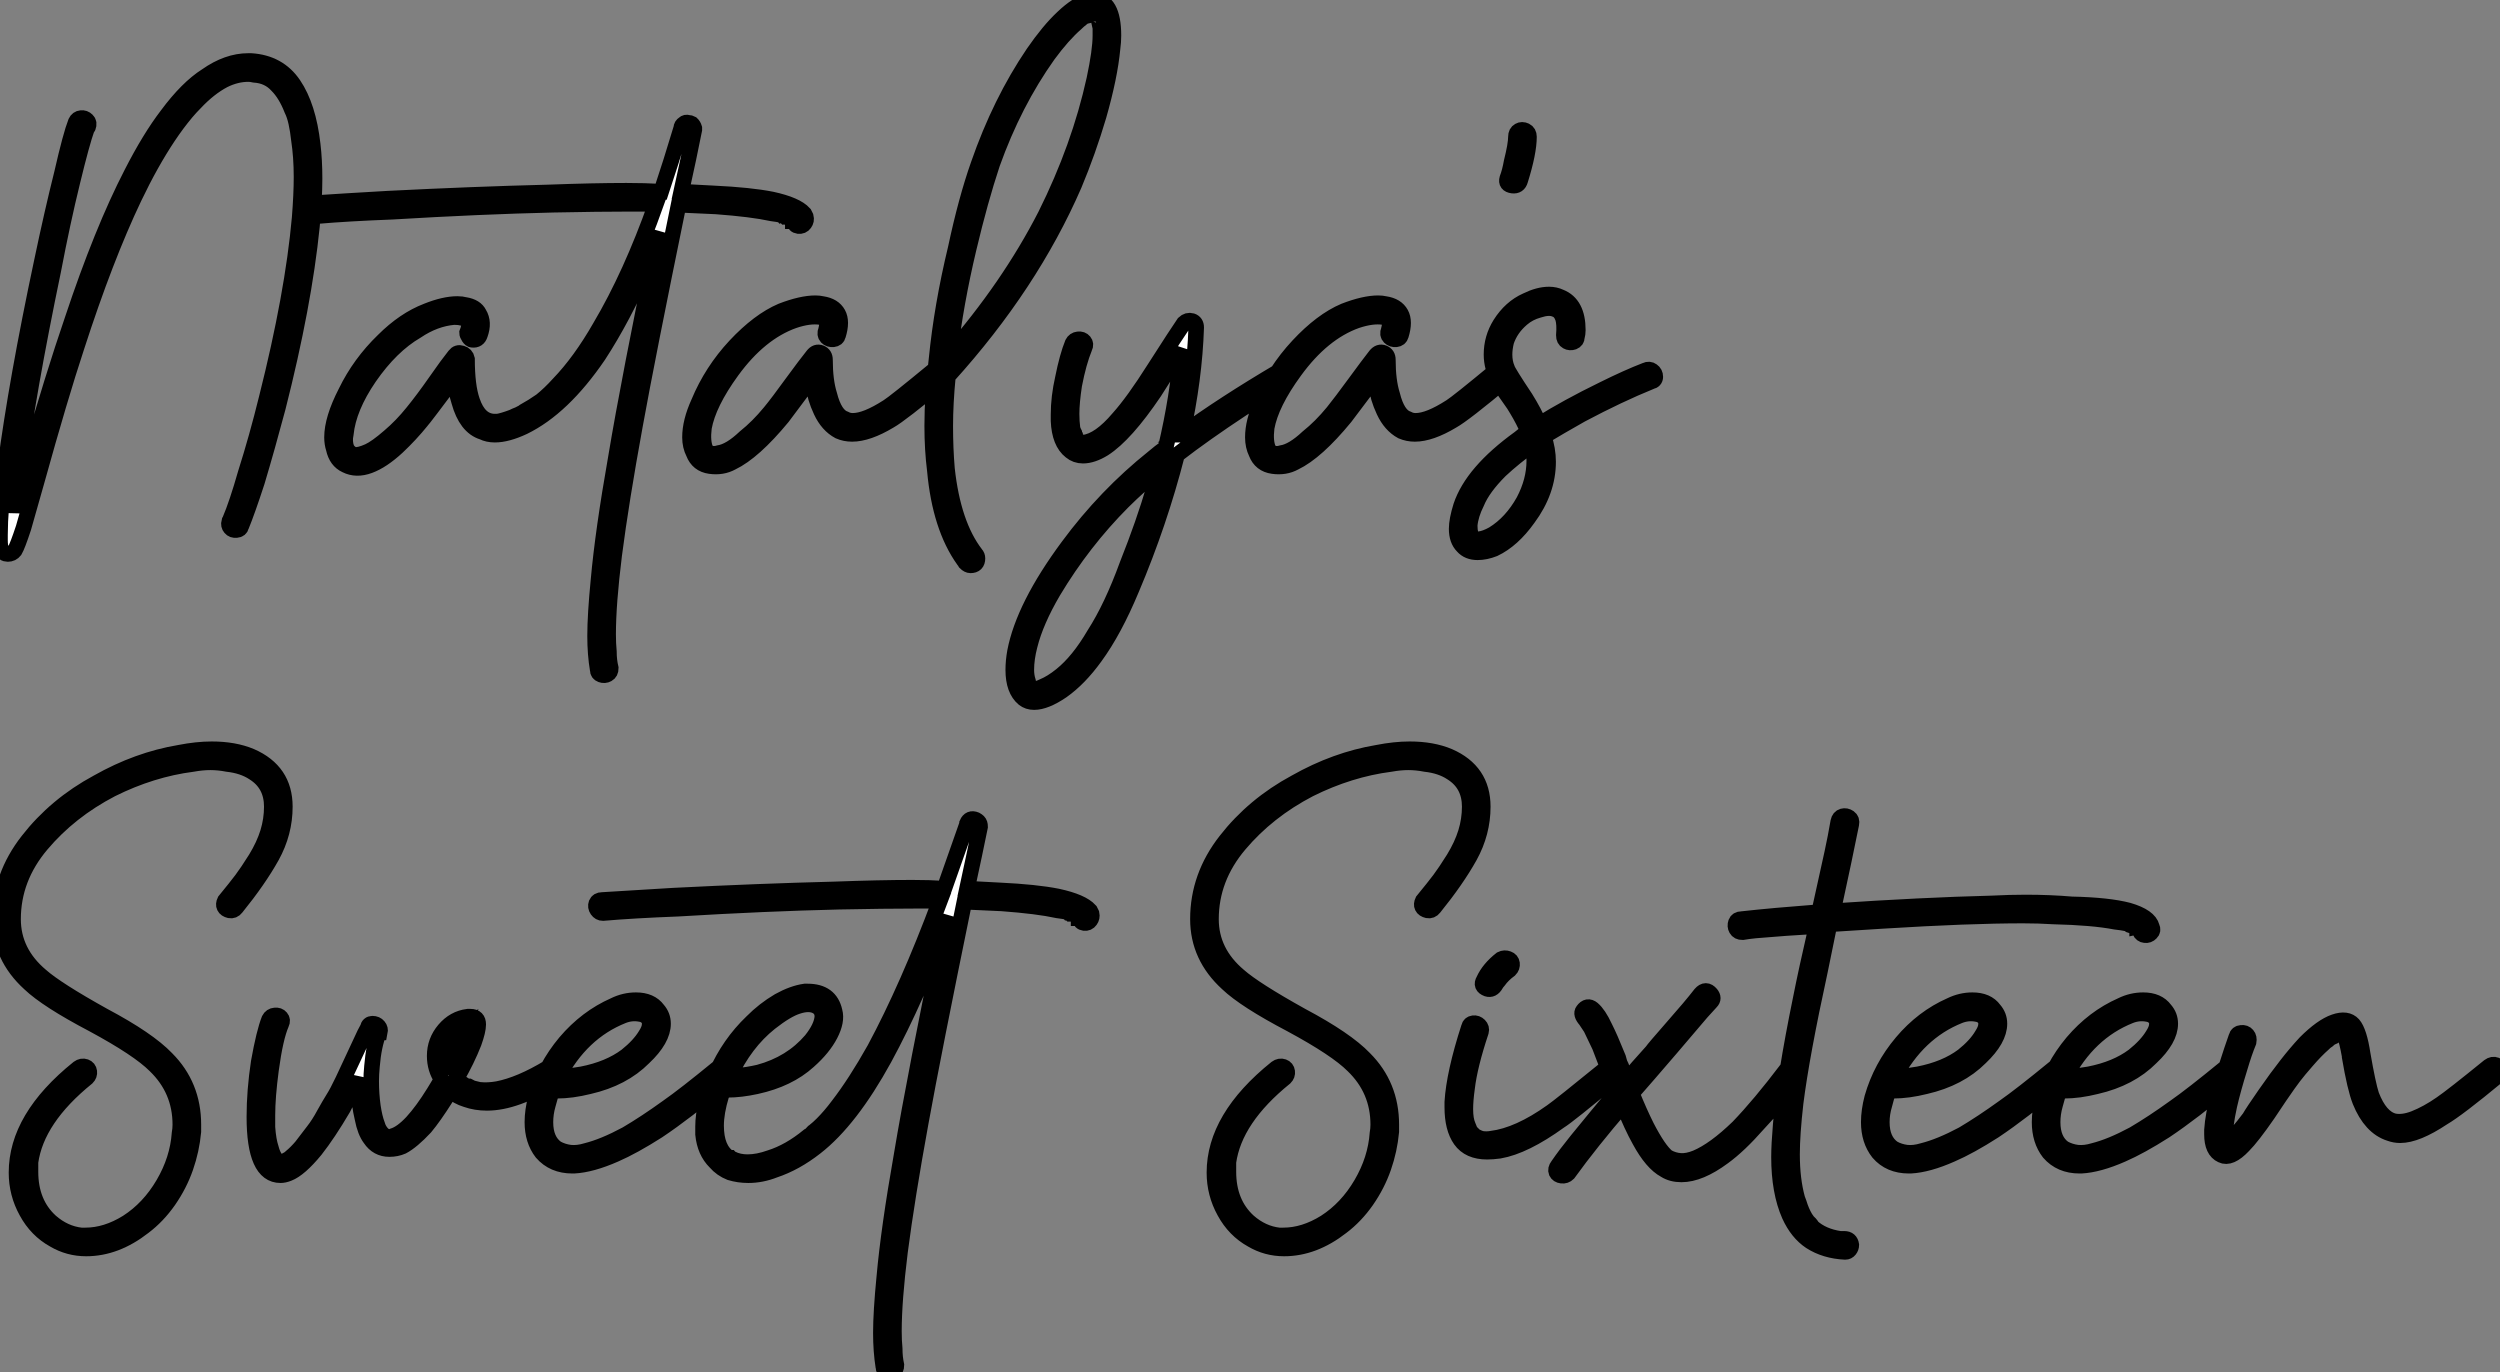
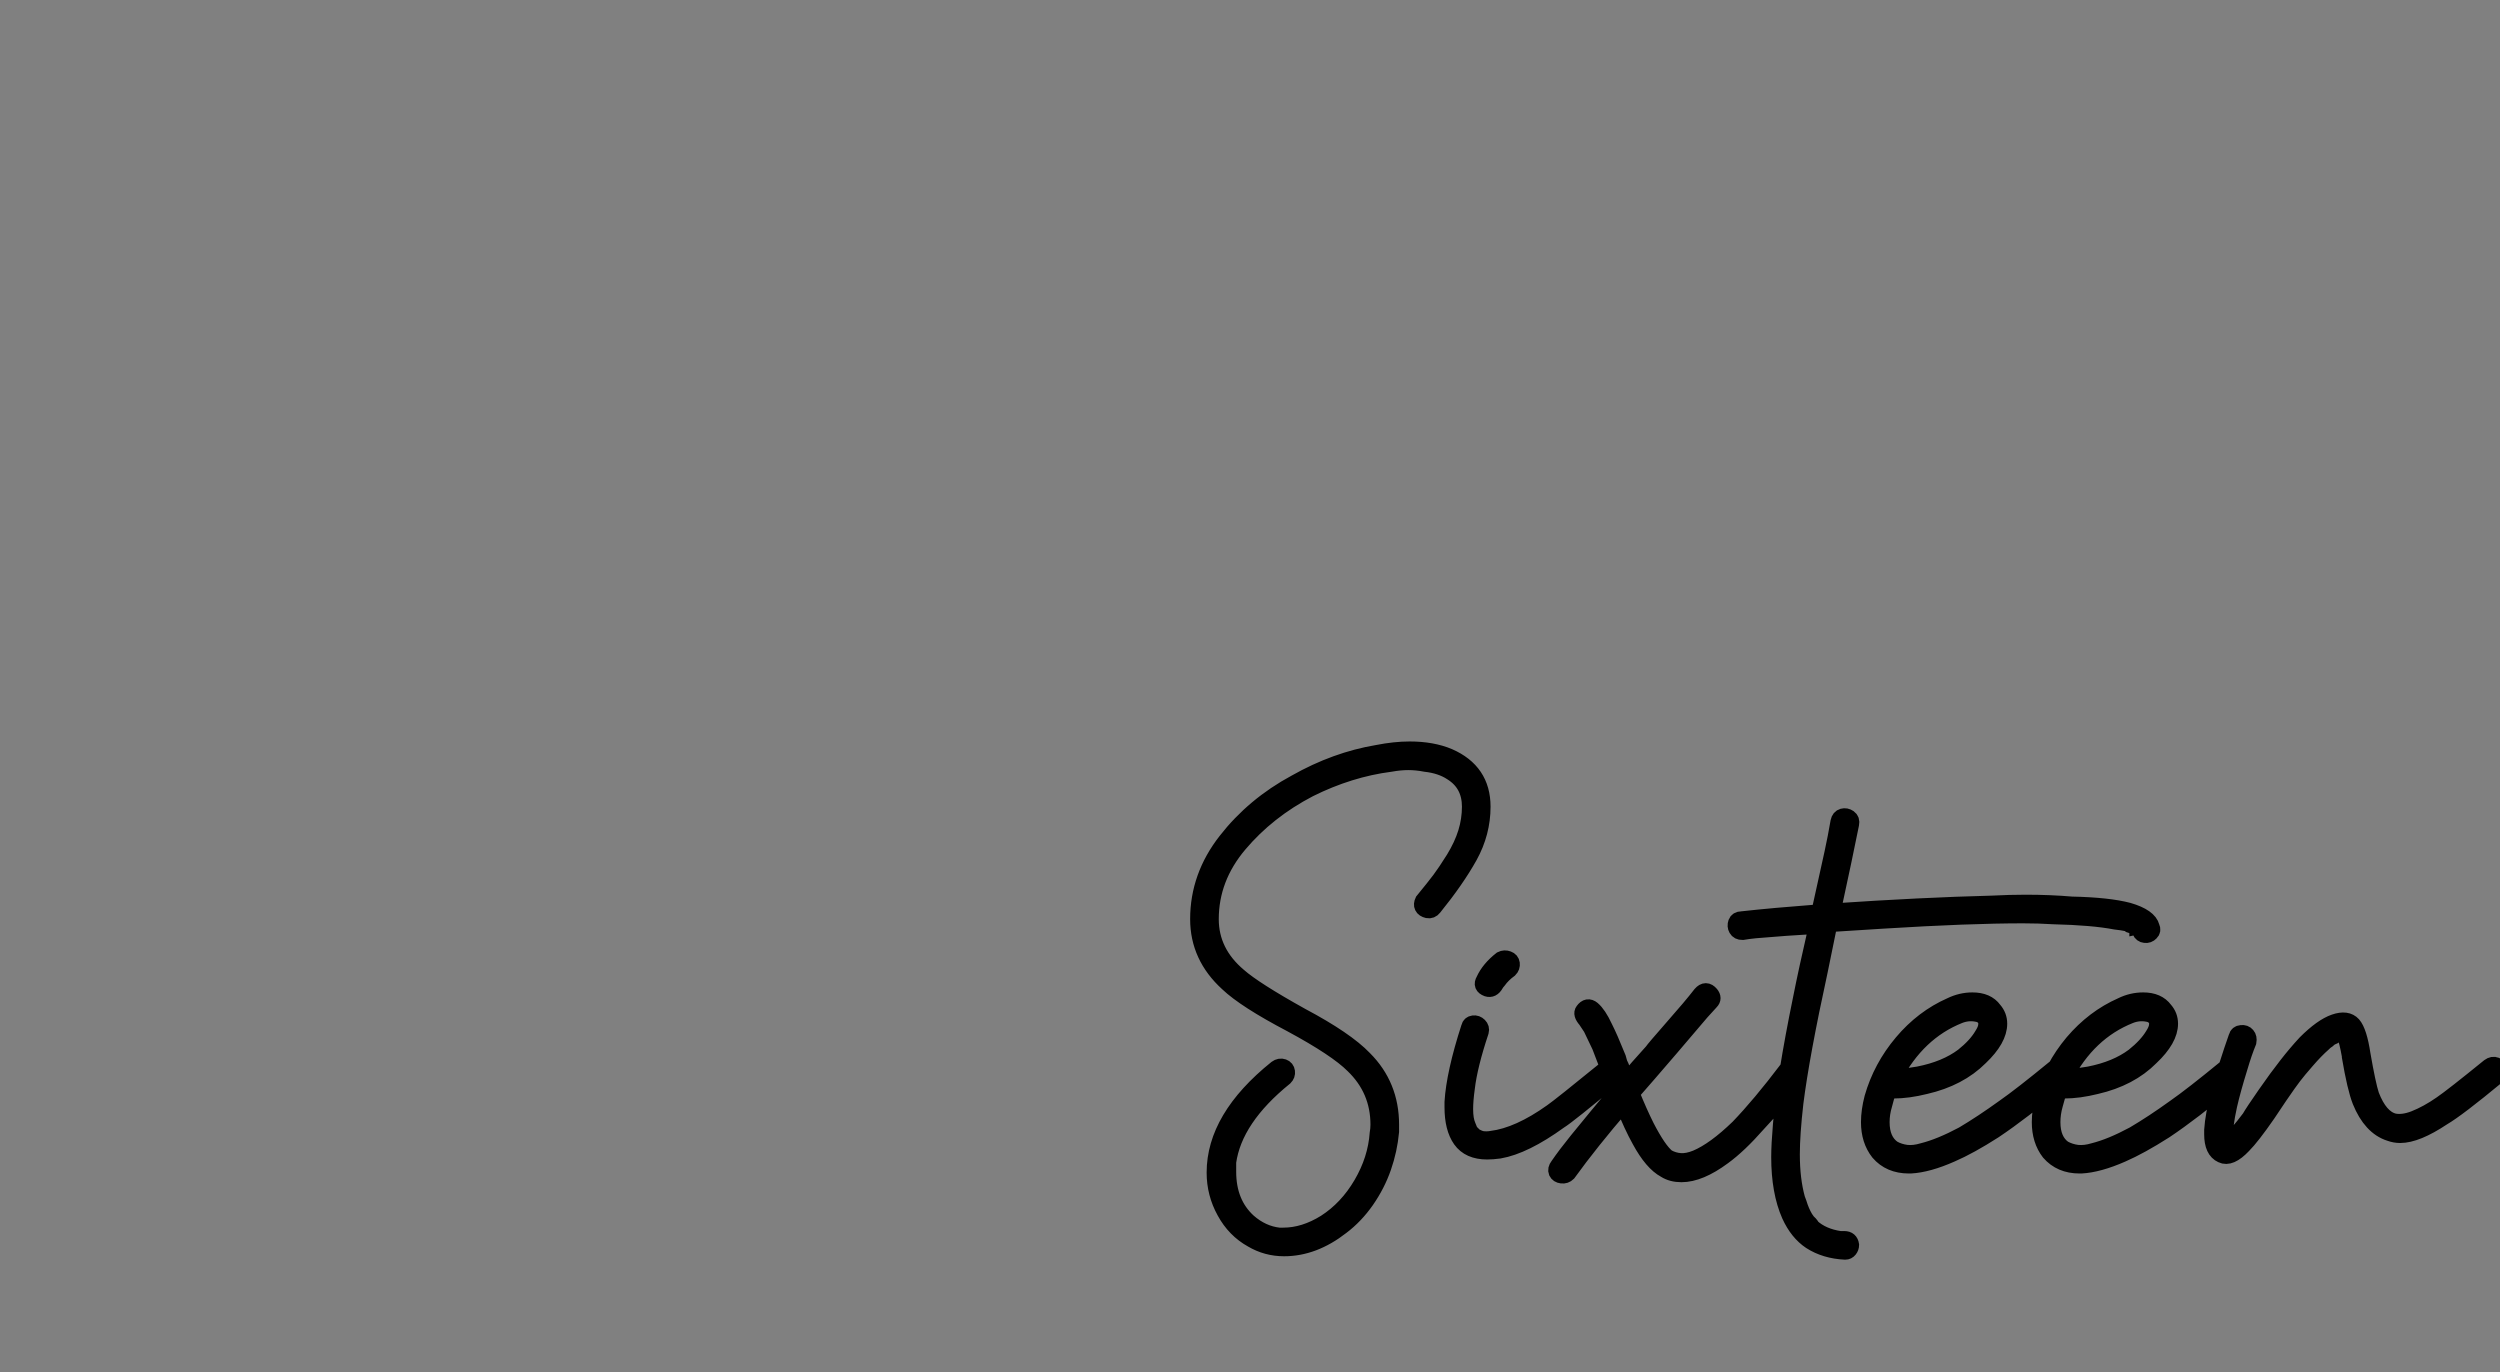
<svg xmlns="http://www.w3.org/2000/svg" viewBox="0 -30.63 160.695 88.204">
  <rect x="0" y="-30.63" width="160.695" height="88.204" fill="#808080" stroke="none" />
-   <path d="M4.87-22.79L4.87-22.79Q4.98-23.02 5.21-23.04Q5.43-23.07 5.60-22.90Q5.77-22.74 5.66-22.46L5.66-22.46Q5.66-22.40 5.60-22.40L5.60-22.40Q5.26-21.45 4.65-18.93L4.65-18.93Q4.03-16.41 3.42-13.22L3.42-13.22Q1.79-5.38 1.12-0.17L1.12-0.17Q0.95 1.29 0.90 2.35L0.90 2.35Q0.90 2.30 0.95 2.24L0.95 2.24Q1.01 1.96 1.85-1.06L1.85-1.06Q3.42-6.50 4.65-10.08L4.65-10.08Q6.55-15.79 8.46-19.49L8.46-19.49Q9.63-21.78 10.75-23.24L10.75-23.24Q12.04-24.98 13.27-25.76L13.27-25.76Q14.62-26.71 15.96-26.71L15.96-26.71Q16.07-26.71 16.13-26.71L16.13-26.71Q17.92-26.60 18.87-25.20L18.87-25.20Q19.82-23.80 20.10-21.34L20.10-21.34Q20.22-20.33 20.22-19.15L20.22-19.15Q20.22-17.81 20.05-16.07L20.05-16.07Q19.54-11.03 17.86-4.42L17.86-4.42Q17.19-1.90 16.52 0.34L16.52 0.34Q15.90 2.24 15.51 3.19L15.51 3.19Q15.46 3.42 15.20 3.44Q14.95 3.47 14.81 3.30Q14.67 3.14 14.73 2.91L14.73 2.91Q14.78 2.86 14.78 2.80L14.78 2.80Q15.23 1.74 15.79-0.22L15.79-0.22Q16.52-2.52 17.14-5.04L17.14-5.04Q18.82-11.70 19.26-16.63L19.26-16.63Q19.38-18.14 19.38-19.26L19.38-19.26Q19.38-20.55 19.21-21.67L19.21-21.67Q19.15-22.23 19.04-22.74L19.04-22.74Q18.93-23.24 18.76-23.58L18.76-23.58Q18.37-24.58 17.81-25.14L17.81-25.14Q17.25-25.76 16.35-25.82L16.35-25.82Q16.13-25.87 15.96-25.87L15.96-25.87Q15.18-25.87 14.39-25.48L14.39-25.48Q13.44-24.98 12.54-24.02L12.54-24.02Q12.26-23.74 11.98-23.41L11.98-23.41Q11.37-22.68 10.81-21.84L10.81-21.84Q9.69-20.16 8.62-17.92L8.62-17.92Q6.78-14.06 4.93-8.34L4.93-8.34Q3.86-5.10 2.35 0.34L2.35 0.34Q1.74 2.52 1.51 3.30L1.51 3.30Q1.12 4.48 0.95 4.76L0.95 4.76Q0.78 4.98 0.50 4.98Q0.22 4.98 0.11 4.70L0.11 4.70Q0 4.54 0 4.09L0 4.09Q0 3.92 0 3.75L0 3.75Q0 2.18 0.34-0.67L0.34-0.67Q1.06-6.16 2.69-13.83L2.69-13.83Q3.36-17.02 3.98-19.49L3.98-19.49Q4.54-21.95 4.87-22.79ZM20.33-17.58L20.33-17.58Q22.12-17.70 24.92-17.86L24.92-17.86Q30.46-18.14 35.22-18.26L35.22-18.26Q38.19-18.37 40.26-18.37L40.26-18.37Q41.44-18.37 42.50-18.31L42.50-18.31Q43.12-20.16 43.79-22.40L43.79-22.40Q43.79-22.57 43.96-22.68L43.96-22.68Q44.07-22.79 44.24-22.74L44.24-22.74Q44.35-22.74 44.46-22.68L44.46-22.68Q44.58-22.57 44.63-22.40L44.63-22.40Q44.63-22.34 44.63-22.29L44.63-22.29Q44.30-20.61 43.79-18.31L43.79-18.31Q44.86-18.26 45.86-18.20L45.86-18.20Q48.22-18.09 49.62-17.81L49.62-17.81Q51.18-17.47 51.69-16.91L51.69-16.91Q51.74-16.80 51.80-16.69L51.80-16.69Q51.86-16.46 51.72-16.27Q51.58-16.07 51.32-16.10Q51.07-16.13 51.02-16.41L51.02-16.41L50.96-16.41L50.96-16.46Q50.90-16.46 50.85-16.52L50.85-16.52Q50.79-16.58 50.68-16.63L50.68-16.63Q50.57-16.69 50.46-16.69L50.46-16.69Q50.40-16.74 50.34-16.74L50.34-16.74L50.29-16.80Q50.01-16.86 49.62-16.91L49.62-16.91Q48.33-17.19 46.03-17.36L46.03-17.36Q44.86-17.42 43.62-17.47L43.62-17.47Q41.61-7.67 40.82-3.30L40.82-3.30Q39.93 1.57 39.48 5.04L39.48 5.04Q39.09 8.18 39.09 10.14L39.09 10.14Q39.09 10.75 39.14 11.26L39.14 11.26Q39.14 11.82 39.26 12.32L39.26 12.32Q39.26 12.60 39.06 12.71Q38.86 12.82 38.64 12.74Q38.42 12.66 38.42 12.43L38.42 12.43Q38.25 11.42 38.25 10.25L38.25 10.25Q38.25 8.90 38.47 6.66L38.47 6.66Q38.75 3.53 39.59-1.23L39.59-1.23Q40.43-6.27 42.39-15.74L42.39-15.74Q41.94-14.50 41.44-13.38L41.44-13.38Q40.04-10.19 38.47-7.78L38.47-7.78Q36.18-4.42 33.66-3.19L33.66-3.19Q32.59-2.69 31.81-2.69L31.81-2.69Q31.36-2.69 31.02-2.86L31.02-2.86Q29.96-3.19 29.51-4.82L29.51-4.82Q29.29-5.49 29.23-6.38L29.23-6.38Q27.22-3.70 27.10-3.58L27.10-3.58Q26.38-2.69 25.54-1.90L25.54-1.90Q24.58-1.01 23.74-0.70Q22.90-0.39 22.23-0.73L22.23-0.73Q21.62-1.01 21.45-1.79L21.45-1.79Q21.34-2.13 21.34-2.52L21.34-2.52Q21.34-3.70 22.23-5.43L22.23-5.43Q23.13-7.28 24.64-8.74L24.64-8.74Q25.98-10.08 27.44-10.64L27.44-10.64Q28.56-11.09 29.40-11.09L29.40-11.09Q29.68-11.09 29.90-11.03L29.90-11.03Q30.58-10.92 30.80-10.47L30.80-10.47Q31.14-9.91 30.86-9.13L30.86-9.13Q30.74-8.74 30.35-8.79L30.35-8.79Q30.24-8.79 30.13-8.96Q30.02-9.13 30.02-9.24L30.02-9.24Q30.18-9.63 30.13-9.86L30.13-9.86Q30.13-9.91 30.13-10.02L30.13-10.02Q30.07-10.02 30.07-10.08L30.07-10.08Q30.07-10.08 30.02-10.14L30.02-10.14L30.02-10.14Q29.96-10.14 29.90-10.19L29.90-10.19Q29.90-10.19 29.85-10.19L29.85-10.19Q29.79-10.19 29.74-10.19L29.74-10.19Q29.51-10.25 29.18-10.25L29.18-10.25Q27.94-10.14 26.77-9.35L26.77-9.35Q25.14-8.40 23.74-6.38L23.74-6.38Q22.40-4.42 22.23-2.74L22.23-2.74Q22.12-2.24 22.29-1.79L22.29-1.79Q22.46-1.51 22.74-1.40L22.74-1.40Q23.07-1.34 23.69-1.62L23.69-1.62Q24.19-1.85 25.03-2.58L25.03-2.58Q25.82-3.25 26.52-4.12Q27.22-4.98 28-6.10Q28.78-7.22 29.23-7.78L29.23-7.78Q29.40-8.01 29.68-7.92Q29.96-7.84 30.02-7.56L30.02-7.56Q30.02-5.82 30.35-4.87L30.35-4.87Q30.80-3.53 31.81-3.53L31.81-3.53Q31.86-3.53 31.98-3.53L31.98-3.53Q32.31-3.58 32.93-3.81L32.93-3.81Q33.15-3.92 33.32-3.98L33.32-3.98Q33.43-4.03 33.54-4.09L33.54-4.09L33.60-4.09Q33.66-4.14 33.71-4.20L33.71-4.20Q34.22-4.48 34.78-4.87L34.78-4.87Q35.34-5.32 35.90-5.94L35.90-5.94Q37.30-7.39 38.58-9.63L38.58-9.63Q40.54-12.94 42.17-17.53L42.17-17.53Q41.38-17.53 40.49-17.53L40.49-17.53Q38.53-17.53 35.56-17.47L35.56-17.47Q30.86-17.36 25.20-17.02L25.20-17.02Q22.34-16.91 20.38-16.74L20.38-16.74Q20.16-16.74 20.02-16.94Q19.88-17.14 19.96-17.36Q20.05-17.58 20.33-17.58ZM60.09-6.89L60.09-6.89Q60.31-7.06 60.54-6.97Q60.76-6.89 60.79-6.66Q60.82-6.44 60.65-6.27L60.65-6.27Q57.90-3.98 57.18-3.58L57.18-3.58Q55.78-2.74 54.77-2.74L54.77-2.74Q54.32-2.74 53.93-2.91L53.93-2.91Q53.20-3.30 52.78-4.20Q52.36-5.10 52.30-5.82L52.30-5.82Q52.25-6.10 52.25-6.44L52.25-6.44Q51.97-6.05 51.63-5.60L51.63-5.60Q50.74-4.42 50.29-3.81L50.29-3.81Q48.44-1.57 47.04-0.90L47.04-0.90Q46.42-0.56 45.64-0.67Q44.86-0.78 44.58-1.51L44.58-1.51Q44.35-1.96 44.35-2.52L44.35-2.52Q44.35-3.53 44.91-4.76L44.91-4.76Q45.75-6.78 47.26-8.40L47.26-8.40Q48.78-10.02 50.23-10.64L50.23-10.64Q51.52-11.14 52.42-11.14L52.42-11.14Q52.64-11.14 52.86-11.09L52.86-11.09Q53.59-10.98 53.87-10.47L53.87-10.47Q54.15-9.97 53.87-9.07L53.87-9.07Q53.82-8.85 53.56-8.82Q53.31-8.79 53.14-8.96Q52.98-9.13 53.09-9.41L53.09-9.41Q53.31-10.19 52.75-10.25L52.75-10.25Q52.02-10.36 51.02-10.02L51.02-10.02Q48.83-9.24 47.04-6.78L47.04-6.78Q45.53-4.70 45.25-3.14L45.25-3.14Q45.14-2.24 45.36-1.74L45.36-1.74Q45.64-1.34 46.20-1.51L46.20-1.51Q46.93-1.62 47.88-2.52L47.88-2.52Q48.72-3.19 49.50-4.14L49.50-4.14Q50.01-4.76 50.90-5.99Q51.80-7.22 52.25-7.78L52.25-7.78Q52.47-8.06 52.75-7.95Q53.03-7.84 53.03-7.50L53.03-7.50Q53.03-6.16 53.31-5.26L53.31-5.26Q53.65-3.92 54.32-3.70L54.32-3.70Q54.54-3.58 54.82-3.58L54.82-3.58Q55.66-3.58 57.06-4.48L57.06-4.48Q57.51-4.76 60.09-6.89ZM62.72 4.98L62.72 4.98Q62.83 5.10 62.83 5.26L62.83 5.26Q62.83 5.71 62.38 5.71L62.38 5.71Q62.22 5.71 62.05 5.54L62.05 5.54Q61.99 5.43 61.94 5.38L61.94 5.38Q60.42 3.25 60.09-0.39L60.09-0.39Q59.92-1.74 59.92-3.25L59.92-3.25Q59.92-5.26 60.20-7.56L60.20-7.56Q60.54-10.98 61.43-14.67L61.43-14.67Q62.10-17.81 62.89-20.05L62.89-20.05Q64.29-24.08 66.42-27.22L66.42-27.22Q67.42-28.67 68.32-29.51L68.32-29.51Q69.27-30.41 70-30.58L70-30.58Q70.17-30.63 70.28-30.63L70.28-30.63Q71.57-30.63 71.57-28.34L71.57-28.34Q71.57-27.94 71.51-27.50L71.51-27.50Q71.34-25.70 70.62-23.18L70.62-23.18Q69.94-20.89 69.05-18.76L69.05-18.76Q66.25-12.32 60.93-6.44L60.93-6.44Q60.76-4.70 60.76-3.25L60.76-3.25Q60.76-1.79 60.87-0.50L60.87-0.50Q61.26 3.08 62.72 4.98ZM70.06-29.74L70.06-29.74Q69.94-29.68 69.89-29.62L69.89-29.62Q69.66-29.57 69.55-29.46L69.55-29.46Q69.33-29.29 69.16-29.12L69.16-29.12Q68.32-28.39 67.37-27.10L67.37-27.10Q65.18-24.02 63.78-20.10L63.78-20.10Q63-17.75 62.27-14.67L62.27-14.67Q61.43-11.14 61.04-7.84L61.04-7.84Q64.85-12.21 67.20-16.80L67.20-16.80Q69.38-21.17 70.34-25.54L70.34-25.54Q70.73-27.38 70.73-28.34L70.73-28.34Q70.73-28.62 70.73-28.84L70.73-28.84Q70.67-29.12 70.62-29.34L70.62-29.34L70.62-29.34Q70.62-29.40 70.62-29.46L70.62-29.46Q70.56-29.57 70.50-29.62L70.50-29.62Q70.56-29.57 70.56-29.57Q70.56-29.57 70.53-29.62Q70.50-29.68 70.45-29.68L70.45-29.68L70.50-29.68Q70.50-29.68 70.45-29.74L70.45-29.74Q70.39-29.74 70.39-29.74L70.39-29.74L70.39-29.74L70.39-29.74Q70.39-29.74 70.34-29.74L70.34-29.74Q70.28-29.79 70.28-29.79L70.28-29.79Q70.17-29.74 70.11-29.74L70.11-29.74Q70.06-29.74 70.06-29.74ZM70.39-29.74L70.39-29.74ZM82.32-6.83L82.32-6.83Q82.71-7.11 82.88-6.61L82.88-6.61Q82.88-6.27 82.66-6.10L82.66-6.10Q81.09-5.15 79.86-4.37L79.86-4.37Q77.39-2.74 75.66-1.40L75.66-1.40Q74.54 2.97 72.74 7.22L72.74 7.22Q71.62 9.91 70.39 11.59L70.39 11.59Q69.38 12.99 68.26 13.78L68.26 13.78Q67.20 14.50 66.47 14.50L66.47 14.50Q66.08 14.50 65.80 14.28L65.80 14.28Q65.13 13.72 65.13 12.43L65.13 12.43Q65.13 11.87 65.24 11.26L65.24 11.26Q65.80 8.34 68.66 4.48L68.66 4.48Q71.06 1.23 74.14-1.23L74.14-1.23Q74.54-1.57 74.93-1.85L74.93-1.85Q75.71-5.15 75.94-8.18L75.94-8.18Q75.66-7.73 75.07-6.80Q74.48-5.88 74.20-5.43L74.20-5.43Q72.35-2.69 70.95-1.79L70.95-1.79Q70.22-1.34 69.61-1.34L69.61-1.34Q69.16-1.34 68.82-1.62L68.82-1.62Q68.10-2.18 68.04-3.58L68.04-3.58Q68.04-3.81 68.04-3.98L68.04-3.98Q68.04-5.10 68.32-6.33L68.32-6.33Q68.60-7.73 68.94-8.57L68.94-8.57Q69.05-8.79 69.30-8.82Q69.55-8.85 69.69-8.68Q69.83-8.51 69.72-8.29L69.72-8.29Q69.33-7.34 69.05-5.88L69.05-5.88Q68.88-4.76 68.88-4.03L68.88-4.03Q68.88-3.53 68.94-3.08L68.94-3.08Q68.99-2.91 69.05-2.80L69.05-2.80L69.05-2.74Q69.05-2.69 69.10-2.63L69.10-2.63Q69.10-2.52 69.16-2.46L69.16-2.46L69.16-2.41Q69.22-2.35 69.22-2.35L69.22-2.35Q69.27-2.30 69.27-2.30L69.27-2.30L69.33-2.24Q69.38-2.24 69.38-2.24L69.38-2.24L69.44-2.18Q69.55-2.13 69.66-2.18L69.66-2.18Q70.67-2.30 71.90-3.75L71.90-3.75Q72.86-4.82 74.20-6.94L74.20-6.94Q75.71-9.30 76.10-9.86L76.10-9.86Q76.33-10.08 76.61-10.00Q76.89-9.91 76.89-9.58L76.89-9.58Q76.78-6.27 75.99-2.69L75.99-2.69L75.94-2.69Q78.62-4.65 82.32-6.83ZM74.54-0.50L74.54-0.50Q73.25 0.56 72.18 1.62L72.18 1.62Q69.61 4.20 67.70 7.39L67.70 7.39Q66.58 9.30 66.19 10.86L66.19 10.86Q65.97 11.70 65.97 12.43L65.97 12.43Q65.97 12.82 66.08 13.16L66.08 13.16Q66.14 13.50 66.25 13.55L66.25 13.55Q66.42 13.66 66.58 13.66L66.58 13.66Q66.81 13.61 67.03 13.50L67.03 13.50Q67.59 13.27 68.21 12.77L68.21 12.77Q69.33 11.87 70.34 10.14L70.34 10.14Q71.46 8.40 72.46 5.66L72.46 5.66Q73.53 2.97 74.20 0.67L74.20 0.67Q74.42 0.06 74.54-0.50ZM96.26-6.89L96.26-6.89Q96.49-7.06 96.71-6.97Q96.94-6.89 96.96-6.66Q96.99-6.44 96.82-6.27L96.82-6.27Q94.08-3.98 93.35-3.58L93.35-3.58Q91.95-2.74 90.94-2.74L90.94-2.74Q90.50-2.74 90.10-2.91L90.10-2.91Q89.38-3.30 88.96-4.20Q88.54-5.10 88.48-5.82L88.48-5.82Q88.42-6.10 88.42-6.44L88.42-6.44Q88.14-6.05 87.81-5.60L87.81-5.60Q86.91-4.42 86.46-3.81L86.46-3.81Q84.62-1.57 83.22-0.90L83.22-0.90Q82.60-0.56 81.82-0.67Q81.03-0.78 80.75-1.51L80.75-1.51Q80.53-1.96 80.53-2.52L80.53-2.52Q80.53-3.53 81.09-4.76L81.09-4.76Q81.93-6.78 83.44-8.40L83.44-8.40Q84.95-10.02 86.41-10.64L86.41-10.64Q87.70-11.14 88.59-11.14L88.59-11.14Q88.82-11.14 89.04-11.09L89.04-11.09Q89.77-10.98 90.05-10.47L90.05-10.47Q90.33-9.97 90.05-9.07L90.05-9.07Q89.99-8.85 89.74-8.82Q89.49-8.79 89.32-8.96Q89.15-9.13 89.26-9.41L89.26-9.41Q89.49-10.19 88.93-10.25L88.93-10.25Q88.20-10.36 87.19-10.02L87.19-10.02Q85.01-9.24 83.22-6.78L83.22-6.78Q81.70-4.70 81.42-3.14L81.42-3.14Q81.31-2.24 81.54-1.74L81.54-1.74Q81.82-1.34 82.38-1.51L82.38-1.51Q83.10-1.62 84.06-2.52L84.06-2.52Q84.90-3.19 85.68-4.14L85.68-4.14Q86.18-4.76 87.08-5.99Q87.98-7.22 88.42-7.78L88.42-7.78Q88.65-8.06 88.93-7.95Q89.21-7.84 89.21-7.50L89.21-7.50Q89.21-6.16 89.49-5.26L89.49-5.26Q89.82-3.92 90.50-3.70L90.50-3.70Q90.72-3.58 91-3.58L91-3.58Q91.84-3.58 93.24-4.48L93.24-4.48Q93.69-4.76 96.26-6.89ZM96.88-19.15L96.88-19.15Q97.05-19.60 97.16-20.22L97.16-20.22Q97.44-21.34 97.44-21.84L97.44-21.84Q97.44-22.12 97.64-22.23Q97.83-22.34 98.06-22.23Q98.28-22.12 98.28-21.84L98.28-21.84Q98.28-20.83 97.72-19.04L97.72-19.04Q97.61-18.65 97.22-18.70L97.22-18.70Q96.77-18.76 96.88-19.15ZM101.36-8.96L101.36-8.96Q101.36-8.74 101.14-8.65Q100.91-8.57 100.72-8.68Q100.52-8.79 100.52-9.07L100.52-9.07Q100.58-9.80 100.46-10.19L100.46-10.19Q100.30-10.64 99.96-10.75L99.96-10.75Q99.57-10.92 98.90-10.70L98.90-10.70Q98.28-10.53 97.83-10.14L97.83-10.14Q97.10-9.52 96.82-8.68L96.82-8.68Q96.71-8.23 96.71-7.84L96.71-7.84Q96.71-7.34 96.88-6.94L96.88-6.94Q96.94-6.72 98.06-5.04L98.06-5.04Q98.62-4.14 98.95-3.36L98.95-3.36Q100.74-4.48 103.04-5.60L103.04-5.60Q104.61-6.38 105.78-6.83L105.78-6.83Q106.01-6.94 106.20-6.80Q106.40-6.66 106.40-6.41Q106.40-6.16 106.12-6.10L106.12-6.10Q104.05-5.26 101.64-3.98L101.64-3.98Q100.24-3.19 99.23-2.58L99.23-2.58Q99.51-1.74 99.51-0.95L99.51-0.95Q99.51 0.95 98.22 2.69L98.22 2.69Q97.22 4.09 96.04 4.65L96.04 4.65Q95.48 4.87 94.98 4.87L94.98 4.87Q94.36 4.87 94.02 4.48L94.02 4.48Q93.63 4.09 93.63 3.36L93.63 3.36Q93.63 2.80 93.91 1.90L93.91 1.90Q94.64-0.28 97.66-2.46L97.66-2.46Q97.94-2.69 98.22-2.91L98.22-2.91Q97.94-3.58 97.50-4.31L97.50-4.31Q97.38-4.54 96.94-5.15Q96.49-5.77 96.32-6.16L96.32-6.16Q95.87-7 95.87-7.84L95.87-7.84Q95.87-8.90 96.43-9.80L96.43-9.80Q97.10-10.86 98.11-11.31L98.11-11.31Q98.90-11.70 99.57-11.70L99.57-11.70Q99.96-11.70 100.30-11.54L100.30-11.54Q101.42-11.09 101.42-9.41L101.42-9.41Q101.42-9.18 101.36-8.96ZM94.81 4.03L94.81 4.03Q94.92 4.09 95.09 4.03L95.09 4.03Q95.48 3.98 95.98 3.70L95.98 3.70Q97.16 2.97 97.94 1.57L97.94 1.57Q98.62 0.28 98.62-1.01L98.62-1.01Q98.62-1.57 98.50-2.07L98.50-2.07Q97.33-1.23 96.43-0.39L96.43-0.39Q95.31 0.73 94.92 1.68L94.92 1.68Q94.53 2.46 94.47 3.14L94.47 3.14Q94.47 3.47 94.53 3.70L94.53 3.70Q94.58 3.98 94.81 4.03Z" fill="white" stroke="black" transform="scale(1,1)" />
-   <path d="M15.18 27.72L15.18 27.72Q15.01 27.94 14.76 27.89Q14.50 27.83 14.42 27.66Q14.34 27.50 14.45 27.27L14.45 27.27Q15.18 26.38 15.54 25.90Q15.90 25.42 16.44 24.56Q16.97 23.69 17.22 22.88Q17.47 22.06 17.47 21.22L17.47 21.22Q17.47 19.77 16.30 19.04L16.30 19.04Q15.62 18.59 14.62 18.48L14.62 18.48Q14.06 18.37 13.52 18.37Q12.99 18.37 12.38 18.48L12.38 18.48Q9.74 18.82 7.17 20.10L7.17 20.10Q4.48 21.50 2.66 23.66Q0.84 25.82 0.84 28.45L0.84 28.45Q0.84 30.58 2.63 32.09L2.63 32.09Q3.64 32.98 6.66 34.66L6.66 34.66Q9.52 36.18 10.70 37.41L10.70 37.41Q12.43 39.14 12.43 41.66L12.43 41.66Q12.43 41.89 12.43 42.11L12.43 42.11Q12.32 43.29 11.93 44.41Q11.54 45.53 10.84 46.54Q10.14 47.54 9.24 48.22L9.24 48.22Q7.45 49.62 5.54 49.62L5.54 49.62Q4.42 49.62 3.47 49.06L3.47 49.06Q2.35 48.44 1.71 47.26Q1.06 46.09 1.06 44.74L1.06 44.74Q1.06 41.22 5.04 38.02L5.04 38.02Q5.26 37.86 5.49 37.94Q5.71 38.02 5.74 38.25Q5.77 38.47 5.60 38.64L5.60 38.64Q2.35 41.27 1.96 44.07L1.96 44.07Q1.96 44.41 1.96 44.69L1.96 44.69Q1.96 46.70 3.25 47.88L3.25 47.88Q4.14 48.66 5.21 48.78L5.21 48.78Q5.38 48.78 5.49 48.78L5.49 48.78Q6.83 48.78 8.18 47.94L8.18 47.94Q9.58 47.04 10.50 45.47Q11.42 43.90 11.54 42.22L11.54 42.22Q11.59 41.94 11.59 41.66L11.59 41.66Q11.59 39.42 9.97 37.86L9.97 37.86Q8.90 36.79 5.99 35.22L5.99 35.22Q3.02 33.66 1.90 32.59L1.90 32.59Q0 30.86 0 28.45L0 28.45Q0 25.70 1.79 23.41Q3.58 21.11 6.27 19.66L6.27 19.66Q8.85 18.20 11.54 17.75L11.54 17.75Q12.66 17.53 13.61 17.53L13.61 17.53Q15.06 17.53 16.13 17.98L16.13 17.98Q18.31 18.93 18.31 21.22L18.31 21.22Q18.31 22.90 17.47 24.42Q16.63 25.93 15.18 27.72ZM17.30 34.89L17.30 34.89Q17.42 34.66 17.67 34.64Q17.92 34.61 18.06 34.78Q18.20 34.94 18.09 35.17L18.09 35.17Q17.70 36.06 17.42 38.14L17.42 38.14Q17.19 39.87 17.19 41.05L17.19 41.05Q17.19 41.50 17.19 41.83L17.19 41.83Q17.25 42.67 17.42 43.18L17.42 43.18Q17.53 43.62 17.75 43.90L17.75 43.90Q17.86 44.02 17.98 44.07L17.98 44.07Q18.20 44.07 18.48 43.90L18.48 43.90Q18.59 43.85 18.70 43.74L18.70 43.74Q19.04 43.46 19.38 43.06L19.38 43.06Q19.77 42.56 20.13 42.08Q20.50 41.61 20.83 40.99Q21.17 40.38 21.42 39.98Q21.67 39.59 22.04 38.81Q22.40 38.02 22.54 37.74Q22.68 37.46 23.10 36.54Q23.52 35.62 23.63 35.45L23.63 35.45Q23.69 35.17 23.94 35.17Q24.19 35.17 24.33 35.34Q24.47 35.50 24.42 35.73L24.42 35.73L24.42 35.73L24.36 35.73Q24.02 36.57 23.91 37.91L23.91 37.91Q23.86 38.42 23.86 38.86L23.86 38.86Q23.86 39.70 23.97 40.49L23.97 40.49Q24.08 41.22 24.25 41.66L24.25 41.66Q24.30 41.83 24.36 41.94L24.36 41.94Q24.64 42.45 25.03 42.45L25.03 42.45Q25.14 42.45 25.26 42.39L25.26 42.39Q25.82 42.22 26.49 41.50L26.49 41.50Q27.16 40.77 27.89 39.59L27.89 39.59Q28.17 39.14 28.39 38.75L28.39 38.75Q27.94 38.08 27.94 37.24L27.94 37.24Q27.94 36.29 28.56 35.56Q29.18 34.83 30.07 34.72L30.07 34.72Q30.18 34.72 30.24 34.72L30.24 34.72Q30.74 34.72 30.74 35.22L30.74 35.22Q30.74 35.62 30.46 36.40L30.46 36.40Q30.02 37.52 29.34 38.70L29.34 38.70Q29.46 38.81 29.57 38.92L29.57 38.92Q29.74 39.03 29.90 39.14L29.90 39.14Q30.02 39.20 30.02 39.20L30.02 39.20Q30.07 39.20 30.13 39.20L30.13 39.20Q30.24 39.26 30.35 39.31L30.35 39.31Q30.58 39.37 30.80 39.42L30.80 39.42Q31.36 39.48 31.98 39.37L31.98 39.37Q33.43 39.09 35.28 37.97L35.28 37.97Q35.62 37.74 35.84 38.14L35.84 38.14Q36.01 38.47 35.62 38.70L35.62 38.70Q33.15 40.26 31.30 40.26L31.30 40.26Q30.58 40.26 29.96 40.04L29.96 40.04Q29.40 39.87 28.95 39.48L28.95 39.48Q28.78 39.70 28.67 39.93L28.67 39.93Q27.89 41.16 27.33 41.83L27.33 41.83Q26.49 42.73 25.87 43.06L25.87 43.06Q25.48 43.23 25.03 43.23L25.03 43.23Q24.25 43.23 23.80 42.56L23.80 42.56Q23.46 42.11 23.30 41.27L23.30 41.27Q23.07 40.32 23.02 39.14L23.02 39.14Q23.02 38.92 23.02 38.64L23.02 38.64Q22.51 39.76 22.06 40.60L22.06 40.60Q21.11 42.22 20.27 43.29L20.27 43.29Q19.26 44.52 18.54 44.80L18.54 44.80Q18.26 44.91 18.03 44.91L18.03 44.91Q16.35 44.91 16.35 41.16L16.35 41.16Q16.35 39.48 16.63 37.63L16.63 37.63Q16.97 35.73 17.30 34.89ZM29.85 35.62L29.85 35.62Q29.79 35.67 29.79 35.67L29.79 35.67Q29.12 35.95 28.90 36.62L28.90 36.62Q28.84 36.79 28.84 36.96L28.84 36.96Q28.78 37.13 28.78 37.30L28.78 37.30Q28.78 37.41 28.78 37.46L28.78 37.46Q28.84 37.58 28.84 37.69L28.84 37.69Q28.84 37.80 28.90 37.86L28.90 37.86Q29.34 36.96 29.68 36.12L29.68 36.12Q29.79 35.84 29.85 35.62ZM35.50 39.42L35.50 39.42Q35.34 39.93 35.22 40.38L35.22 40.38Q35.06 40.94 35.06 41.50L35.06 41.50Q35.06 42.67 35.78 43.18L35.78 43.18Q36.18 43.40 36.65 43.46Q37.13 43.51 37.69 43.34L37.69 43.34Q38.81 43.06 40.26 42.28L40.26 42.28Q41.50 41.55 42.90 40.54L42.90 40.54Q44.02 39.76 46.20 37.97L46.20 37.97Q46.37 37.80 46.59 37.88Q46.82 37.97 46.84 38.19Q46.87 38.42 46.70 38.58L46.70 38.58Q46.70 38.58 46.37 38.92L46.37 38.92Q44.13 40.82 42.28 42.06L42.28 42.06Q40.71 43.06 39.54 43.57L39.54 43.57Q38.02 44.24 36.90 44.30L36.90 44.30Q36.85 44.30 36.79 44.30L36.79 44.30Q35.56 44.30 34.83 43.46L34.83 43.46Q34.22 42.67 34.22 41.50L34.22 41.50Q34.22 40.77 34.44 39.93L34.44 39.93Q35 37.97 36.34 36.37Q37.69 34.78 39.48 33.99L39.48 33.99Q40.15 33.66 40.88 33.66L40.88 33.66Q41.83 33.66 42.28 34.27L42.28 34.27Q42.62 34.66 42.62 35.17L42.62 35.17Q42.62 36.18 41.38 37.35L41.38 37.35Q40.04 38.70 37.86 39.20L37.86 39.20Q36.74 39.48 35.78 39.48L35.78 39.48Q35.62 39.48 35.50 39.42ZM35.84 38.64L35.84 38.64L35.95 38.58Q36.12 38.58 36.18 38.58L36.18 38.58Q36.79 38.53 37.41 38.42L37.41 38.42Q39.14 38.08 40.26 37.24L40.26 37.24Q41.10 36.57 41.50 35.90L41.50 35.90Q41.72 35.56 41.75 35.31Q41.78 35.06 41.72 34.94L41.72 34.94Q41.55 34.61 41.16 34.55L41.16 34.55Q40.60 34.44 40.04 34.66L40.04 34.66Q37.35 35.73 35.84 38.64ZM38.70 27.22L38.70 27.22Q40.54 27.10 43.29 26.94L43.29 26.94Q48.83 26.66 53.59 26.54L53.59 26.54Q56.56 26.43 58.63 26.43L58.63 26.43Q59.75 26.43 60.70 26.49L60.70 26.49Q61.32 24.75 62.16 22.34L62.16 22.34Q62.16 22.34 62.16 22.29L62.16 22.29Q62.33 21.90 62.72 22.06L62.72 22.06Q62.83 22.12 62.89 22.18L62.89 22.18Q63 22.29 63 22.51L63 22.51Q62.66 24.19 62.16 26.49L62.16 26.49Q63.22 26.54 64.23 26.60L64.23 26.60Q66.58 26.71 67.98 26.99L67.98 26.99Q69.55 27.33 70.06 27.89L70.06 27.89Q70.11 28.00 70.17 28.11L70.17 28.11Q70.22 28.34 70.08 28.53Q69.94 28.73 69.69 28.70Q69.44 28.67 69.38 28.39L69.38 28.39L69.33 28.39L69.33 28.34Q69.27 28.34 69.22 28.28L69.22 28.28Q69.16 28.22 69.05 28.17L69.05 28.17Q68.94 28.11 68.82 28.11L68.82 28.11Q68.77 28.06 68.71 28.06L68.71 28.06L68.66 28.00Q68.38 27.94 67.98 27.89L67.98 27.89Q66.70 27.61 64.40 27.44L64.40 27.44Q63.22 27.38 61.99 27.33L61.99 27.33Q59.98 37.13 59.19 41.50L59.19 41.50Q58.30 46.37 57.85 49.84L57.85 49.84Q57.46 52.98 57.46 54.94L57.46 54.94Q57.46 55.55 57.51 56.06L57.51 56.06Q57.51 56.62 57.62 57.12L57.62 57.12Q57.62 57.40 57.43 57.51Q57.23 57.62 57.01 57.54Q56.78 57.46 56.78 57.23L56.78 57.23Q56.62 56.22 56.62 55.05L56.62 55.05Q56.62 53.70 56.84 51.46L56.84 51.46Q57.12 48.33 57.96 43.57L57.96 43.57Q58.80 38.53 60.93 28.22L60.93 28.22Q58.91 33.60 56.84 37.41L56.84 37.41Q54.66 41.38 52.42 43.12L52.42 43.12Q51.13 44.13 49.78 44.58L49.78 44.58Q48.94 44.91 48.10 44.91L48.10 44.91Q47.49 44.91 46.93 44.74L46.93 44.74Q46.37 44.52 45.98 44.07L45.98 44.07Q45.30 43.40 45.19 42.28L45.19 42.28Q45.19 42.06 45.19 41.78L45.19 41.78Q45.19 40.38 46.03 38.36L46.03 38.36Q46.87 36.46 48.33 35.06L48.33 35.06Q49.11 34.27 50.06 33.71L50.06 33.71Q50.96 33.21 51.74 33.10L51.74 33.10Q51.80 33.10 51.91 33.10L51.91 33.10Q53.37 33.10 53.65 34.38L53.65 34.38Q53.82 35 53.37 35.87Q52.92 36.74 51.97 37.58L51.97 37.58Q50.68 38.75 48.61 39.20L48.61 39.20Q47.60 39.42 46.76 39.42L46.76 39.42Q46.65 39.42 46.54 39.42L46.54 39.42Q46.48 39.59 46.37 39.76L46.37 39.76Q46.03 40.88 46.03 41.72L46.03 41.72Q46.03 43.23 46.87 43.79L46.87 43.79L46.93 43.79Q46.98 43.85 47.04 43.85L47.04 43.85Q47.49 44.07 48.05 44.07L48.05 44.07Q48.72 44.07 49.50 43.79L49.50 43.79Q50.74 43.40 51.97 42.39L51.97 42.39Q52.08 42.34 52.19 42.22L52.19 42.22Q52.25 42.22 52.30 42.11L52.30 42.11L52.36 42.06Q52.58 41.89 52.86 41.61L52.86 41.61Q53.37 41.10 53.87 40.43L53.87 40.43Q54.99 38.98 56.22 36.79L56.22 36.79Q58.35 32.82 60.42 27.27L60.42 27.27Q59.64 27.27 58.86 27.27L58.86 27.27Q56.90 27.27 53.93 27.33L53.93 27.33Q49.22 27.44 43.57 27.78L43.57 27.78Q40.71 27.89 38.75 28.06L38.75 28.06Q38.53 28.06 38.39 27.86Q38.25 27.66 38.33 27.44Q38.42 27.22 38.70 27.22ZM46.87 38.58L46.87 38.58Q47.10 38.58 47.32 38.53L47.32 38.53Q48.05 38.47 48.78 38.30L48.78 38.30Q50.85 37.74 52.14 36.23L52.14 36.23Q52.81 35.39 52.86 34.72L52.86 34.72Q52.86 34.22 52.42 34.02Q51.97 33.82 51.27 34.05Q50.57 34.27 49.50 35.11L49.50 35.11Q47.88 36.40 46.87 38.58Z" fill="white" stroke="black" transform="scale(1,1)" />
  <path d="M92.18 27.72L92.18 27.72Q92.01 27.94 91.76 27.89Q91.50 27.83 91.42 27.66Q91.34 27.50 91.45 27.27L91.45 27.27Q92.18 26.38 92.54 25.90Q92.90 25.42 93.44 24.56Q93.97 23.69 94.22 22.88Q94.47 22.06 94.47 21.22L94.47 21.22Q94.47 19.77 93.30 19.04L93.30 19.04Q92.62 18.59 91.62 18.48L91.62 18.48Q91.06 18.37 90.52 18.37Q89.99 18.37 89.38 18.48L89.38 18.48Q86.74 18.82 84.17 20.10L84.17 20.10Q81.48 21.50 79.66 23.66Q77.84 25.82 77.84 28.45L77.84 28.45Q77.84 30.58 79.63 32.09L79.63 32.09Q80.64 32.98 83.66 34.66L83.66 34.66Q86.52 36.18 87.70 37.41L87.70 37.41Q89.43 39.14 89.43 41.66L89.43 41.66Q89.43 41.89 89.43 42.11L89.43 42.11Q89.32 43.29 88.93 44.41Q88.54 45.53 87.84 46.54Q87.14 47.54 86.24 48.22L86.24 48.22Q84.45 49.62 82.54 49.62L82.54 49.62Q81.42 49.62 80.47 49.06L80.47 49.06Q79.35 48.44 78.71 47.26Q78.06 46.09 78.06 44.74L78.06 44.74Q78.06 41.22 82.04 38.02L82.04 38.02Q82.26 37.86 82.49 37.94Q82.71 38.02 82.74 38.25Q82.77 38.47 82.60 38.64L82.60 38.64Q79.35 41.27 78.96 44.07L78.96 44.07Q78.96 44.41 78.96 44.69L78.96 44.69Q78.96 46.70 80.25 47.88L80.25 47.88Q81.14 48.66 82.21 48.78L82.21 48.78Q82.38 48.78 82.49 48.78L82.49 48.78Q83.83 48.78 85.18 47.94L85.18 47.94Q86.58 47.04 87.50 45.47Q88.42 43.90 88.54 42.22L88.54 42.22Q88.59 41.94 88.59 41.66L88.59 41.66Q88.59 39.42 86.97 37.86L86.97 37.86Q85.90 36.79 82.99 35.22L82.99 35.22Q80.02 33.66 78.90 32.59L78.90 32.59Q77 30.86 77 28.45L77 28.45Q77 25.70 78.79 23.41Q80.58 21.11 83.27 19.66L83.27 19.66Q85.85 18.20 88.54 17.75L88.54 17.75Q89.66 17.53 90.61 17.53L90.61 17.53Q92.06 17.53 93.13 17.98L93.13 17.98Q95.31 18.93 95.31 21.22L95.31 21.22Q95.31 22.90 94.47 24.42Q93.63 25.93 92.18 27.72ZM103.32 37.97L103.32 37.97Q103.49 37.80 103.71 37.88Q103.94 37.97 103.96 38.19Q103.99 38.42 103.82 38.58L103.82 38.58Q100.80 41.10 100.24 41.44L100.24 41.44Q98 43.06 96.38 43.34L96.38 43.34Q95.93 43.40 95.59 43.40L95.59 43.40Q94.42 43.40 93.88 42.64Q93.35 41.89 93.35 40.54L93.35 40.54Q93.35 40.38 93.35 40.21L93.35 40.21Q93.46 38.36 94.42 35.39L94.42 35.39Q94.47 35.17 94.70 35.14Q94.92 35.11 95.09 35.28Q95.26 35.45 95.20 35.67L95.20 35.67Q94.47 37.86 94.30 39.31L94.30 39.31Q94.19 40.10 94.19 40.66L94.19 40.66Q94.19 41.33 94.36 41.72L94.36 41.72Q94.42 41.89 94.47 42.00L94.47 42.00Q94.47 42.06 94.53 42.11L94.53 42.11Q94.64 42.22 94.70 42.28L94.70 42.28Q94.81 42.39 94.81 42.39L94.81 42.39Q95.03 42.50 95.20 42.56L95.20 42.56Q95.54 42.62 95.87 42.56L95.87 42.56Q97.61 42.34 99.74 40.82L99.74 40.82Q100.30 40.43 103.32 37.97ZM96.15 32.65L96.15 32.65Q95.93 33.04 95.59 32.93L95.59 32.93Q95.14 32.76 95.37 32.37L95.37 32.37Q95.70 31.64 96.49 31.02L96.49 31.02Q96.71 30.91 96.94 31.00Q97.16 31.08 97.19 31.30Q97.22 31.53 97.05 31.70L97.05 31.70Q96.60 32.03 96.32 32.42L96.32 32.42Q96.21 32.54 96.15 32.65ZM101.75 34.33L101.75 34.33Q102.03 33.94 102.37 34.22L102.37 34.22Q102.76 34.55 103.15 35.39L103.15 35.39Q103.49 36.06 103.99 37.30L103.99 37.30Q103.99 37.35 104.55 38.81L104.55 38.81Q105.22 38.02 106.18 36.96L106.18 36.96Q106.29 36.79 107.49 35.42Q108.70 34.05 109.31 33.26L109.31 33.26Q109.65 32.87 109.98 33.26L109.98 33.26Q110.21 33.54 109.98 33.77L109.98 33.77Q109.82 33.94 109.37 34.44L109.37 34.44Q109.03 34.83 107.41 36.74Q105.78 38.64 104.89 39.65L104.89 39.65Q105.39 40.88 105.84 41.78L105.84 41.78Q106.62 43.29 107.18 43.74L107.18 43.74Q107.58 43.96 108.02 43.99Q108.47 44.02 109.03 43.79L109.03 43.79Q110.21 43.29 111.72 41.83L111.72 41.83Q113.12 40.38 114.86 38.08L114.86 38.08Q115.14 37.69 115.53 38.08L115.53 38.08Q115.64 38.36 115.53 38.58L115.53 38.58Q114.18 40.38 113.01 41.61L113.01 41.61Q111.78 43.01 110.77 43.74L110.77 43.74Q109.26 44.86 108.08 44.86L108.08 44.86Q107.46 44.86 107.02 44.58L107.02 44.58Q106.18 44.13 105.39 42.67L105.39 42.67Q104.89 41.78 104.33 40.38L104.33 40.38Q102.26 42.78 100.80 44.80L100.80 44.80Q100.63 44.97 100.38 44.94Q100.13 44.91 100.04 44.72Q99.96 44.52 100.13 44.30L100.13 44.30Q100.63 43.57 101.36 42.67L101.36 42.67Q102.54 41.22 103.94 39.54L103.94 39.54Q102.93 36.90 102.82 36.62L102.82 36.62Q102.48 35.90 102.26 35.45L102.26 35.45Q102.03 35.11 101.92 34.94L101.92 34.94Q101.58 34.55 101.75 34.33ZM117.60 28.78L117.60 28.78Q117.21 30.69 116.98 31.81L116.98 31.81Q115.81 37.18 115.42 40.26L115.42 40.26Q115.19 42.28 115.19 43.57L115.19 43.57Q115.19 45.19 115.53 46.42L115.53 46.42Q115.64 46.70 115.72 46.96Q115.81 47.21 115.92 47.43L115.92 47.43Q116.03 47.66 116.20 47.88L116.20 47.88Q116.26 47.94 116.37 48.05L116.37 48.05Q116.42 48.10 116.48 48.22L116.48 48.22Q117.15 48.83 118.27 49.00L118.27 49.00Q118.44 49.00 118.55 49.00L118.55 49.00Q118.94 49.00 119 49.39L119 49.39Q119 49.56 118.89 49.70Q118.78 49.84 118.61 49.84L118.61 49.84Q117.32 49.78 116.37 49.17L116.37 49.17Q115.53 48.61 115.02 47.49L115.02 47.49Q114.35 45.98 114.35 43.74L114.35 43.74Q114.35 42.95 114.46 41.66L114.46 41.66Q114.69 38.70 115.75 33.54L115.75 33.54Q116.09 31.81 116.76 28.90L116.76 28.90Q114.80 29.01 112.84 29.18L112.84 29.18Q112.34 29.23 112 29.29L112 29.29Q111.72 29.29 111.61 29.09Q111.50 28.90 111.58 28.67Q111.66 28.45 111.94 28.45L111.94 28.45Q114.02 28.22 116.93 28.00L116.93 28.00Q117.49 25.48 117.77 24.19L117.77 24.19Q117.99 23.18 118.16 22.18L118.16 22.18Q118.22 21.90 118.44 21.84Q118.66 21.78 118.86 21.92Q119.06 22.06 119 22.34L119 22.34Q118.61 24.30 117.82 27.94L117.82 27.94Q123.59 27.55 128.02 27.44L128.02 27.44Q129.19 27.38 130.20 27.38L130.20 27.38Q131.77 27.38 133.17 27.50L133.17 27.50Q135.52 27.55 136.81 27.89L136.81 27.89Q138.15 28.28 138.32 28.95L138.32 28.95Q138.43 29.18 138.26 29.34Q138.10 29.51 137.87 29.48Q137.65 29.46 137.54 29.23L137.54 29.23Q137.54 29.18 137.54 29.18L137.54 29.18L137.54 29.18L137.54 29.12Q137.48 29.12 137.48 29.12L137.48 29.12Q137.42 29.06 137.37 29.06L137.37 29.06L137.37 29.01Q137.31 28.95 137.14 28.90L137.14 28.90Q137.09 28.90 136.92 28.84L136.92 28.84L136.86 28.78Q136.81 28.78 136.70 28.73L136.70 28.73Q136.42 28.67 135.97 28.62L135.97 28.62Q134.51 28.34 131.99 28.28L131.99 28.28Q131.04 28.22 130.03 28.22L130.03 28.22Q126.56 28.22 121.07 28.56L121.07 28.56Q119.34 28.67 117.60 28.78ZM137.48 29.12L137.48 29.12ZM137.54 29.12L137.54 29.18Q137.54 29.18 137.54 29.12L137.54 29.12ZM121.41 39.42L121.41 39.42Q121.24 39.93 121.13 40.38L121.13 40.38Q120.96 40.94 120.96 41.50L120.96 41.50Q120.96 42.67 121.69 43.18L121.69 43.18Q122.08 43.40 122.56 43.46Q123.03 43.51 123.59 43.34L123.59 43.34Q124.71 43.06 126.17 42.28L126.17 42.28Q127.40 41.55 128.80 40.54L128.80 40.54Q129.92 39.76 132.10 37.97L132.10 37.97Q132.27 37.80 132.50 37.88Q132.72 37.97 132.75 38.19Q132.78 38.42 132.61 38.58L132.61 38.58Q132.61 38.58 132.27 38.92L132.27 38.92Q130.03 40.82 128.18 42.06L128.18 42.06Q126.62 43.06 125.44 43.57L125.44 43.57Q123.93 44.24 122.81 44.30L122.81 44.30Q122.75 44.30 122.70 44.30L122.70 44.30Q121.46 44.30 120.74 43.46L120.74 43.46Q120.12 42.67 120.12 41.50L120.12 41.50Q120.12 40.77 120.34 39.93L120.34 39.93Q120.90 37.97 122.25 36.37Q123.59 34.78 125.38 33.99L125.38 33.99Q126.06 33.66 126.78 33.66L126.78 33.66Q127.74 33.66 128.18 34.27L128.18 34.27Q128.52 34.66 128.52 35.17L128.52 35.17Q128.52 36.18 127.29 37.35L127.29 37.35Q125.94 38.70 123.76 39.20L123.76 39.20Q122.64 39.48 121.69 39.48L121.69 39.48Q121.52 39.48 121.41 39.42ZM121.74 38.64L121.74 38.64L121.86 38.58Q122.02 38.58 122.08 38.58L122.08 38.58Q122.70 38.53 123.31 38.42L123.31 38.42Q125.05 38.08 126.17 37.24L126.17 37.24Q127.01 36.57 127.40 35.90L127.40 35.90Q127.62 35.56 127.65 35.31Q127.68 35.06 127.62 34.94L127.62 34.94Q127.46 34.61 127.06 34.55L127.06 34.55Q126.50 34.44 125.94 34.66L125.94 34.66Q123.26 35.73 121.74 38.64ZM132.38 39.42L132.38 39.42Q132.22 39.93 132.10 40.38L132.10 40.38Q131.94 40.94 131.94 41.50L131.94 41.50Q131.94 42.67 132.66 43.18L132.66 43.18Q133.06 43.40 133.53 43.46Q134.01 43.51 134.57 43.34L134.57 43.34Q135.69 43.06 137.14 42.28L137.14 42.28Q138.38 41.55 139.78 40.54L139.78 40.54Q140.90 39.76 143.08 37.97L143.08 37.97Q143.25 37.80 143.47 37.88Q143.70 37.97 143.72 38.19Q143.75 38.42 143.58 38.58L143.58 38.58Q143.58 38.58 143.25 38.92L143.25 38.92Q141.01 40.82 139.16 42.06L139.16 42.06Q137.59 43.06 136.42 43.57L136.42 43.57Q134.90 44.24 133.78 44.30L133.78 44.30Q133.73 44.30 133.67 44.30L133.67 44.30Q132.44 44.30 131.71 43.46L131.71 43.46Q131.10 42.67 131.10 41.50L131.10 41.50Q131.10 40.77 131.32 39.93L131.32 39.93Q131.88 37.97 133.22 36.37Q134.57 34.78 136.36 33.99L136.36 33.99Q137.03 33.66 137.76 33.66L137.76 33.66Q138.71 33.66 139.16 34.27L139.16 34.27Q139.50 34.66 139.50 35.17L139.50 35.17Q139.50 36.18 138.26 37.35L138.26 37.35Q136.92 38.70 134.74 39.20L134.74 39.20Q133.62 39.48 132.66 39.48L132.66 39.48Q132.50 39.48 132.38 39.42ZM132.72 38.64L132.72 38.64L132.83 38.58Q133 38.58 133.06 38.58L133.06 38.58Q133.67 38.53 134.29 38.42L134.29 38.42Q136.02 38.08 137.14 37.24L137.14 37.24Q137.98 36.57 138.38 35.90L138.38 35.90Q138.60 35.56 138.63 35.31Q138.66 35.06 138.60 34.94L138.60 34.94Q138.43 34.61 138.04 34.55L138.04 34.55Q137.48 34.44 136.92 34.66L136.92 34.66Q134.23 35.73 132.72 38.64ZM159.99 37.91L159.99 37.91Q160.22 37.74 160.44 37.83Q160.66 37.91 160.69 38.14Q160.72 38.36 160.55 38.53L160.55 38.53Q157.98 40.66 157.02 41.22L157.02 41.22Q155.34 42.34 154.28 42.34L154.28 42.34Q153.94 42.34 153.61 42.22L153.61 42.22Q152.38 41.83 151.70 40.15L151.70 40.15Q151.37 39.31 151.03 37.30L151.03 37.30L151.03 37.30L151.03 37.24Q150.86 36.29 150.70 35.90L150.70 35.90Q150.64 35.84 150.64 35.78L150.64 35.78L150.58 35.78Q150.58 35.78 150.53 35.78L150.53 35.78Q150.47 35.78 150.42 35.84L150.42 35.84L150.30 35.84Q150.19 35.90 150.14 35.90L150.14 35.90Q150.02 36.01 149.86 36.06L149.86 36.06Q149.74 36.12 149.63 36.23L149.63 36.23Q149.46 36.34 149.35 36.46L149.35 36.46Q148.85 36.90 148.29 37.55Q147.73 38.19 147.45 38.56Q147.17 38.92 146.52 39.87Q145.88 40.82 145.77 40.99L145.77 40.99Q144.76 42.45 144.20 43.01L144.20 43.01Q143.36 43.90 142.80 43.62L142.80 43.62Q142.18 43.34 142.18 42.28L142.18 42.28Q142.18 42.17 142.18 42.00L142.18 42.00Q142.24 41.05 142.63 39.54L142.63 39.54Q143.14 37.74 143.75 36.01L143.75 36.01Q143.81 35.78 144.06 35.76Q144.31 35.73 144.45 35.90Q144.59 36.06 144.54 36.34L144.54 36.34Q144.26 37.02 143.98 37.97L143.98 37.97Q143.53 39.42 143.30 40.43L143.30 40.43Q143.14 41.16 143.08 41.66L143.08 41.66Q143.02 41.94 143.02 42.22L143.02 42.22Q143.02 42.34 143.02 42.42Q143.02 42.50 143.02 42.56L143.02 42.56Q143.08 42.73 143.14 42.84L143.14 42.84Q143.25 42.73 143.36 42.62L143.36 42.62Q143.75 42.34 144.59 41.22L144.59 41.22Q144.82 40.82 145.60 39.70Q146.38 38.58 146.97 37.83Q147.56 37.07 148.18 36.40L148.18 36.40Q149.24 35.34 150.05 35.06Q150.86 34.78 151.26 35.22L151.26 35.22Q151.65 35.67 151.87 37.13L151.87 37.13Q152.21 39.09 152.43 39.76L152.43 39.76Q152.99 41.22 153.89 41.44L153.89 41.44Q154.45 41.55 155.18 41.27L155.18 41.27Q156.02 40.94 156.91 40.32L156.91 40.32Q157.64 39.82 159.99 37.91Z" fill="white" stroke="black" transform="scale(1,1)" />
</svg>